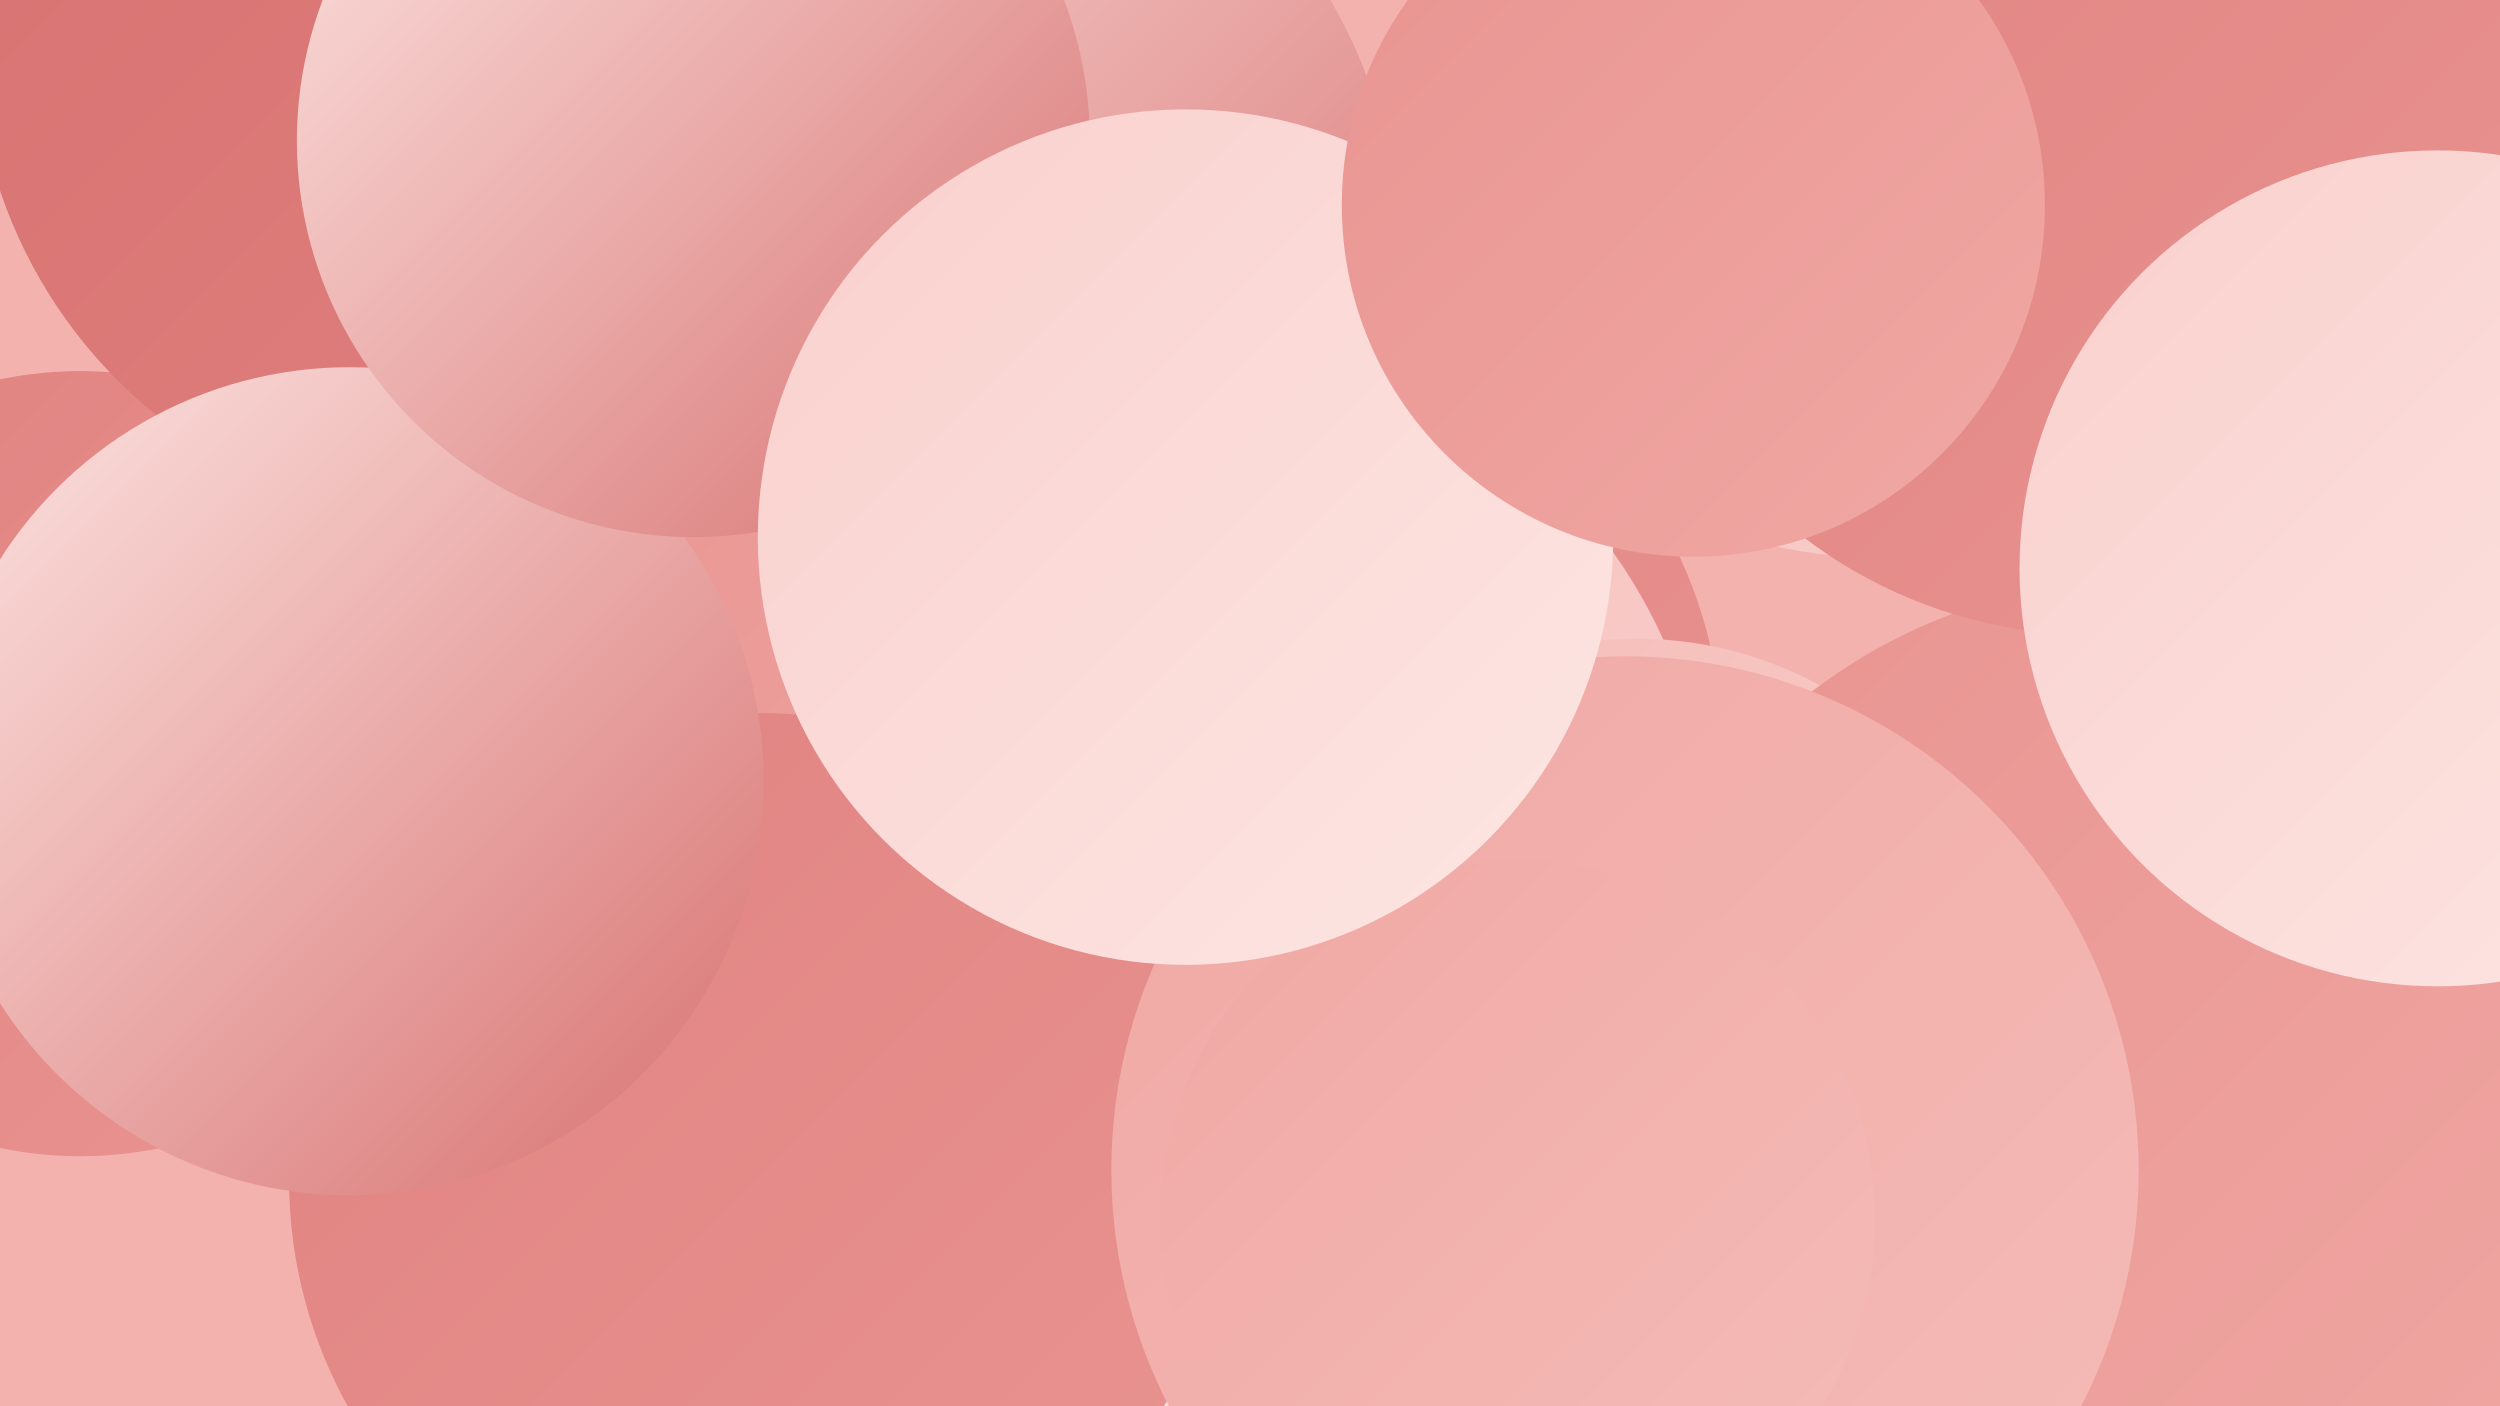
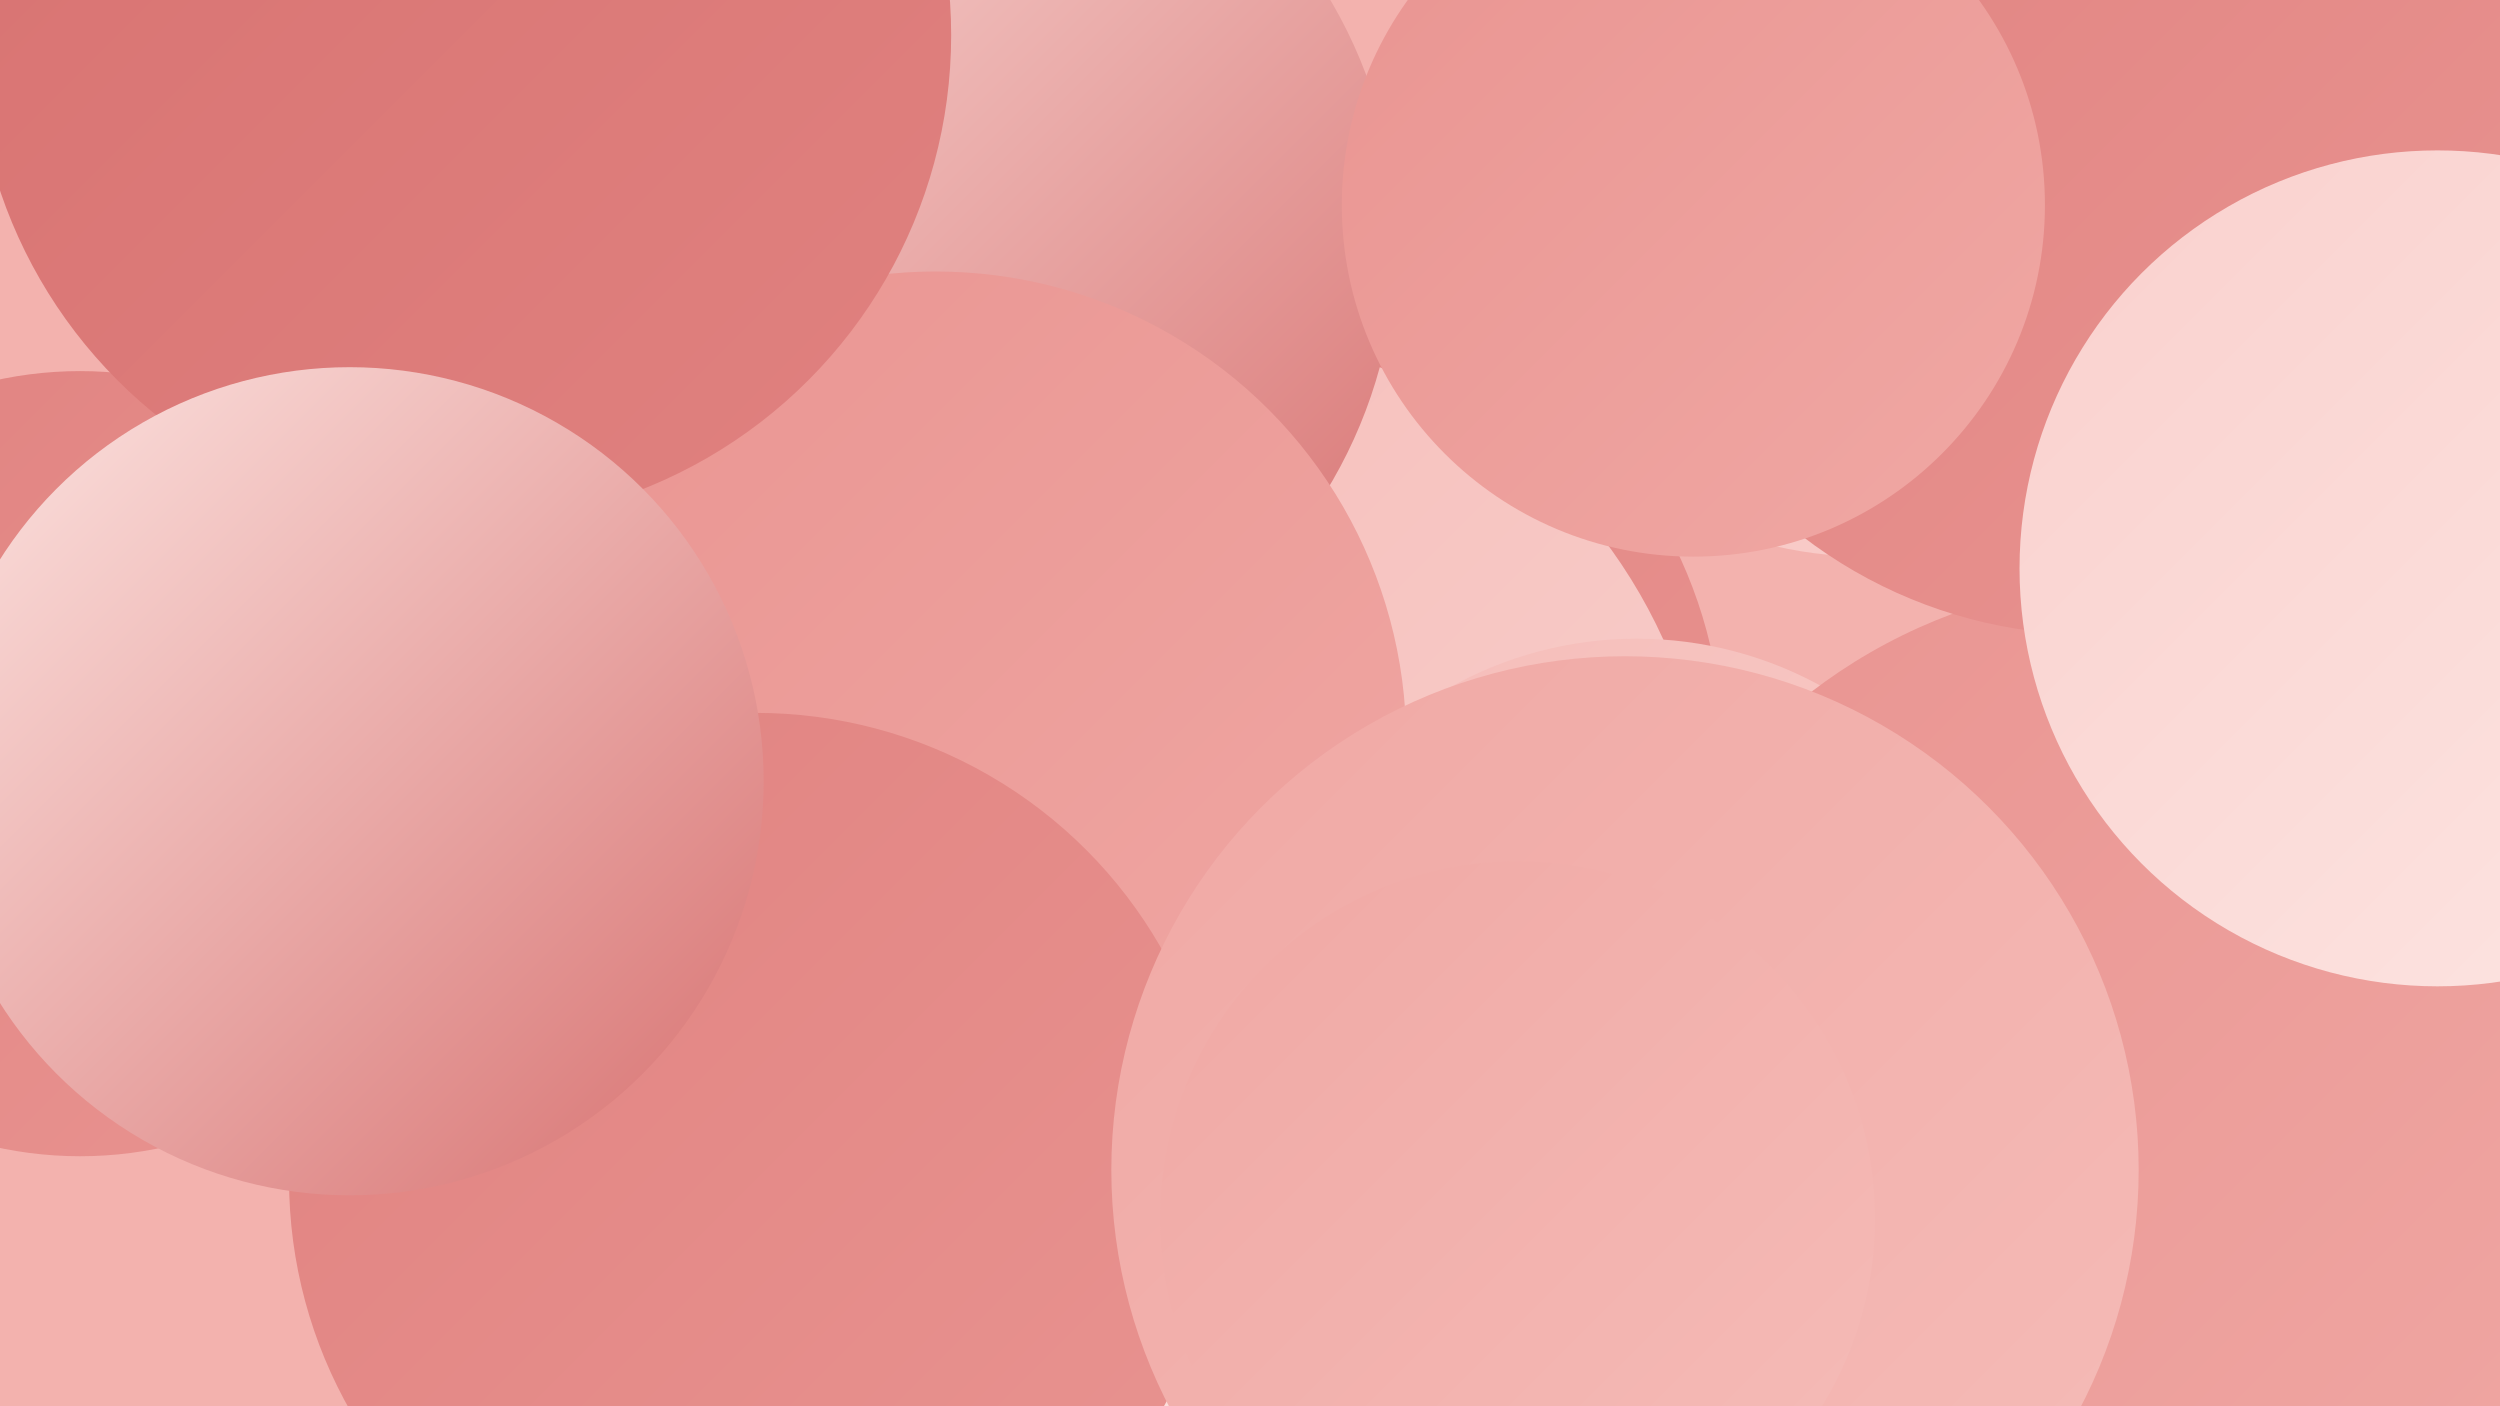
<svg xmlns="http://www.w3.org/2000/svg" width="1280" height="720">
  <defs>
    <linearGradient id="grad0" x1="0%" y1="0%" x2="100%" y2="100%">
      <stop offset="0%" style="stop-color:#d77170;stop-opacity:1" />
      <stop offset="100%" style="stop-color:#e08280;stop-opacity:1" />
    </linearGradient>
    <linearGradient id="grad1" x1="0%" y1="0%" x2="100%" y2="100%">
      <stop offset="0%" style="stop-color:#e08280;stop-opacity:1" />
      <stop offset="100%" style="stop-color:#e99491;stop-opacity:1" />
    </linearGradient>
    <linearGradient id="grad2" x1="0%" y1="0%" x2="100%" y2="100%">
      <stop offset="0%" style="stop-color:#e99491;stop-opacity:1" />
      <stop offset="100%" style="stop-color:#f0a8a4;stop-opacity:1" />
    </linearGradient>
    <linearGradient id="grad3" x1="0%" y1="0%" x2="100%" y2="100%">
      <stop offset="0%" style="stop-color:#f0a8a4;stop-opacity:1" />
      <stop offset="100%" style="stop-color:#f5bcb8;stop-opacity:1" />
    </linearGradient>
    <linearGradient id="grad4" x1="0%" y1="0%" x2="100%" y2="100%">
      <stop offset="0%" style="stop-color:#f5bcb8;stop-opacity:1" />
      <stop offset="100%" style="stop-color:#f9d0cd;stop-opacity:1" />
    </linearGradient>
    <linearGradient id="grad5" x1="0%" y1="0%" x2="100%" y2="100%">
      <stop offset="0%" style="stop-color:#f9d0cd;stop-opacity:1" />
      <stop offset="100%" style="stop-color:#fde6e3;stop-opacity:1" />
    </linearGradient>
    <linearGradient id="grad6" x1="0%" y1="0%" x2="100%" y2="100%">
      <stop offset="0%" style="stop-color:#fde6e3;stop-opacity:1" />
      <stop offset="100%" style="stop-color:#d77170;stop-opacity:1" />
    </linearGradient>
  </defs>
  <rect width="1280" height="720" fill="#f3b2ae" />
  <circle cx="644" cy="385" r="238" fill="url(#grad1)" />
  <circle cx="604" cy="440" r="272" fill="url(#grad4)" />
  <circle cx="471" cy="124" r="244" fill="url(#grad6)" />
  <circle cx="956" cy="75" r="210" fill="url(#grad4)" />
  <circle cx="520" cy="659" r="227" fill="url(#grad5)" />
  <circle cx="479" cy="380" r="241" fill="url(#grad2)" />
  <circle cx="838" cy="523" r="196" fill="url(#grad4)" />
  <circle cx="941" cy="54" r="182" fill="url(#grad1)" />
  <circle cx="387" cy="604" r="239" fill="url(#grad1)" />
  <circle cx="1096" cy="574" r="277" fill="url(#grad2)" />
  <circle cx="832" cy="599" r="263" fill="url(#grad3)" />
  <circle cx="41" cy="391" r="201" fill="url(#grad1)" />
  <circle cx="237" cy="18" r="250" fill="url(#grad0)" />
  <circle cx="179" cy="400" r="212" fill="url(#grad6)" />
  <circle cx="1071" cy="82" r="243" fill="url(#grad1)" />
-   <circle cx="355" cy="72" r="203" fill="url(#grad6)" />
  <circle cx="777" cy="624" r="183" fill="url(#grad3)" />
  <circle cx="1248" cy="291" r="214" fill="url(#grad5)" />
-   <circle cx="607" cy="275" r="219" fill="url(#grad5)" />
  <circle cx="867" cy="105" r="180" fill="url(#grad2)" />
</svg>